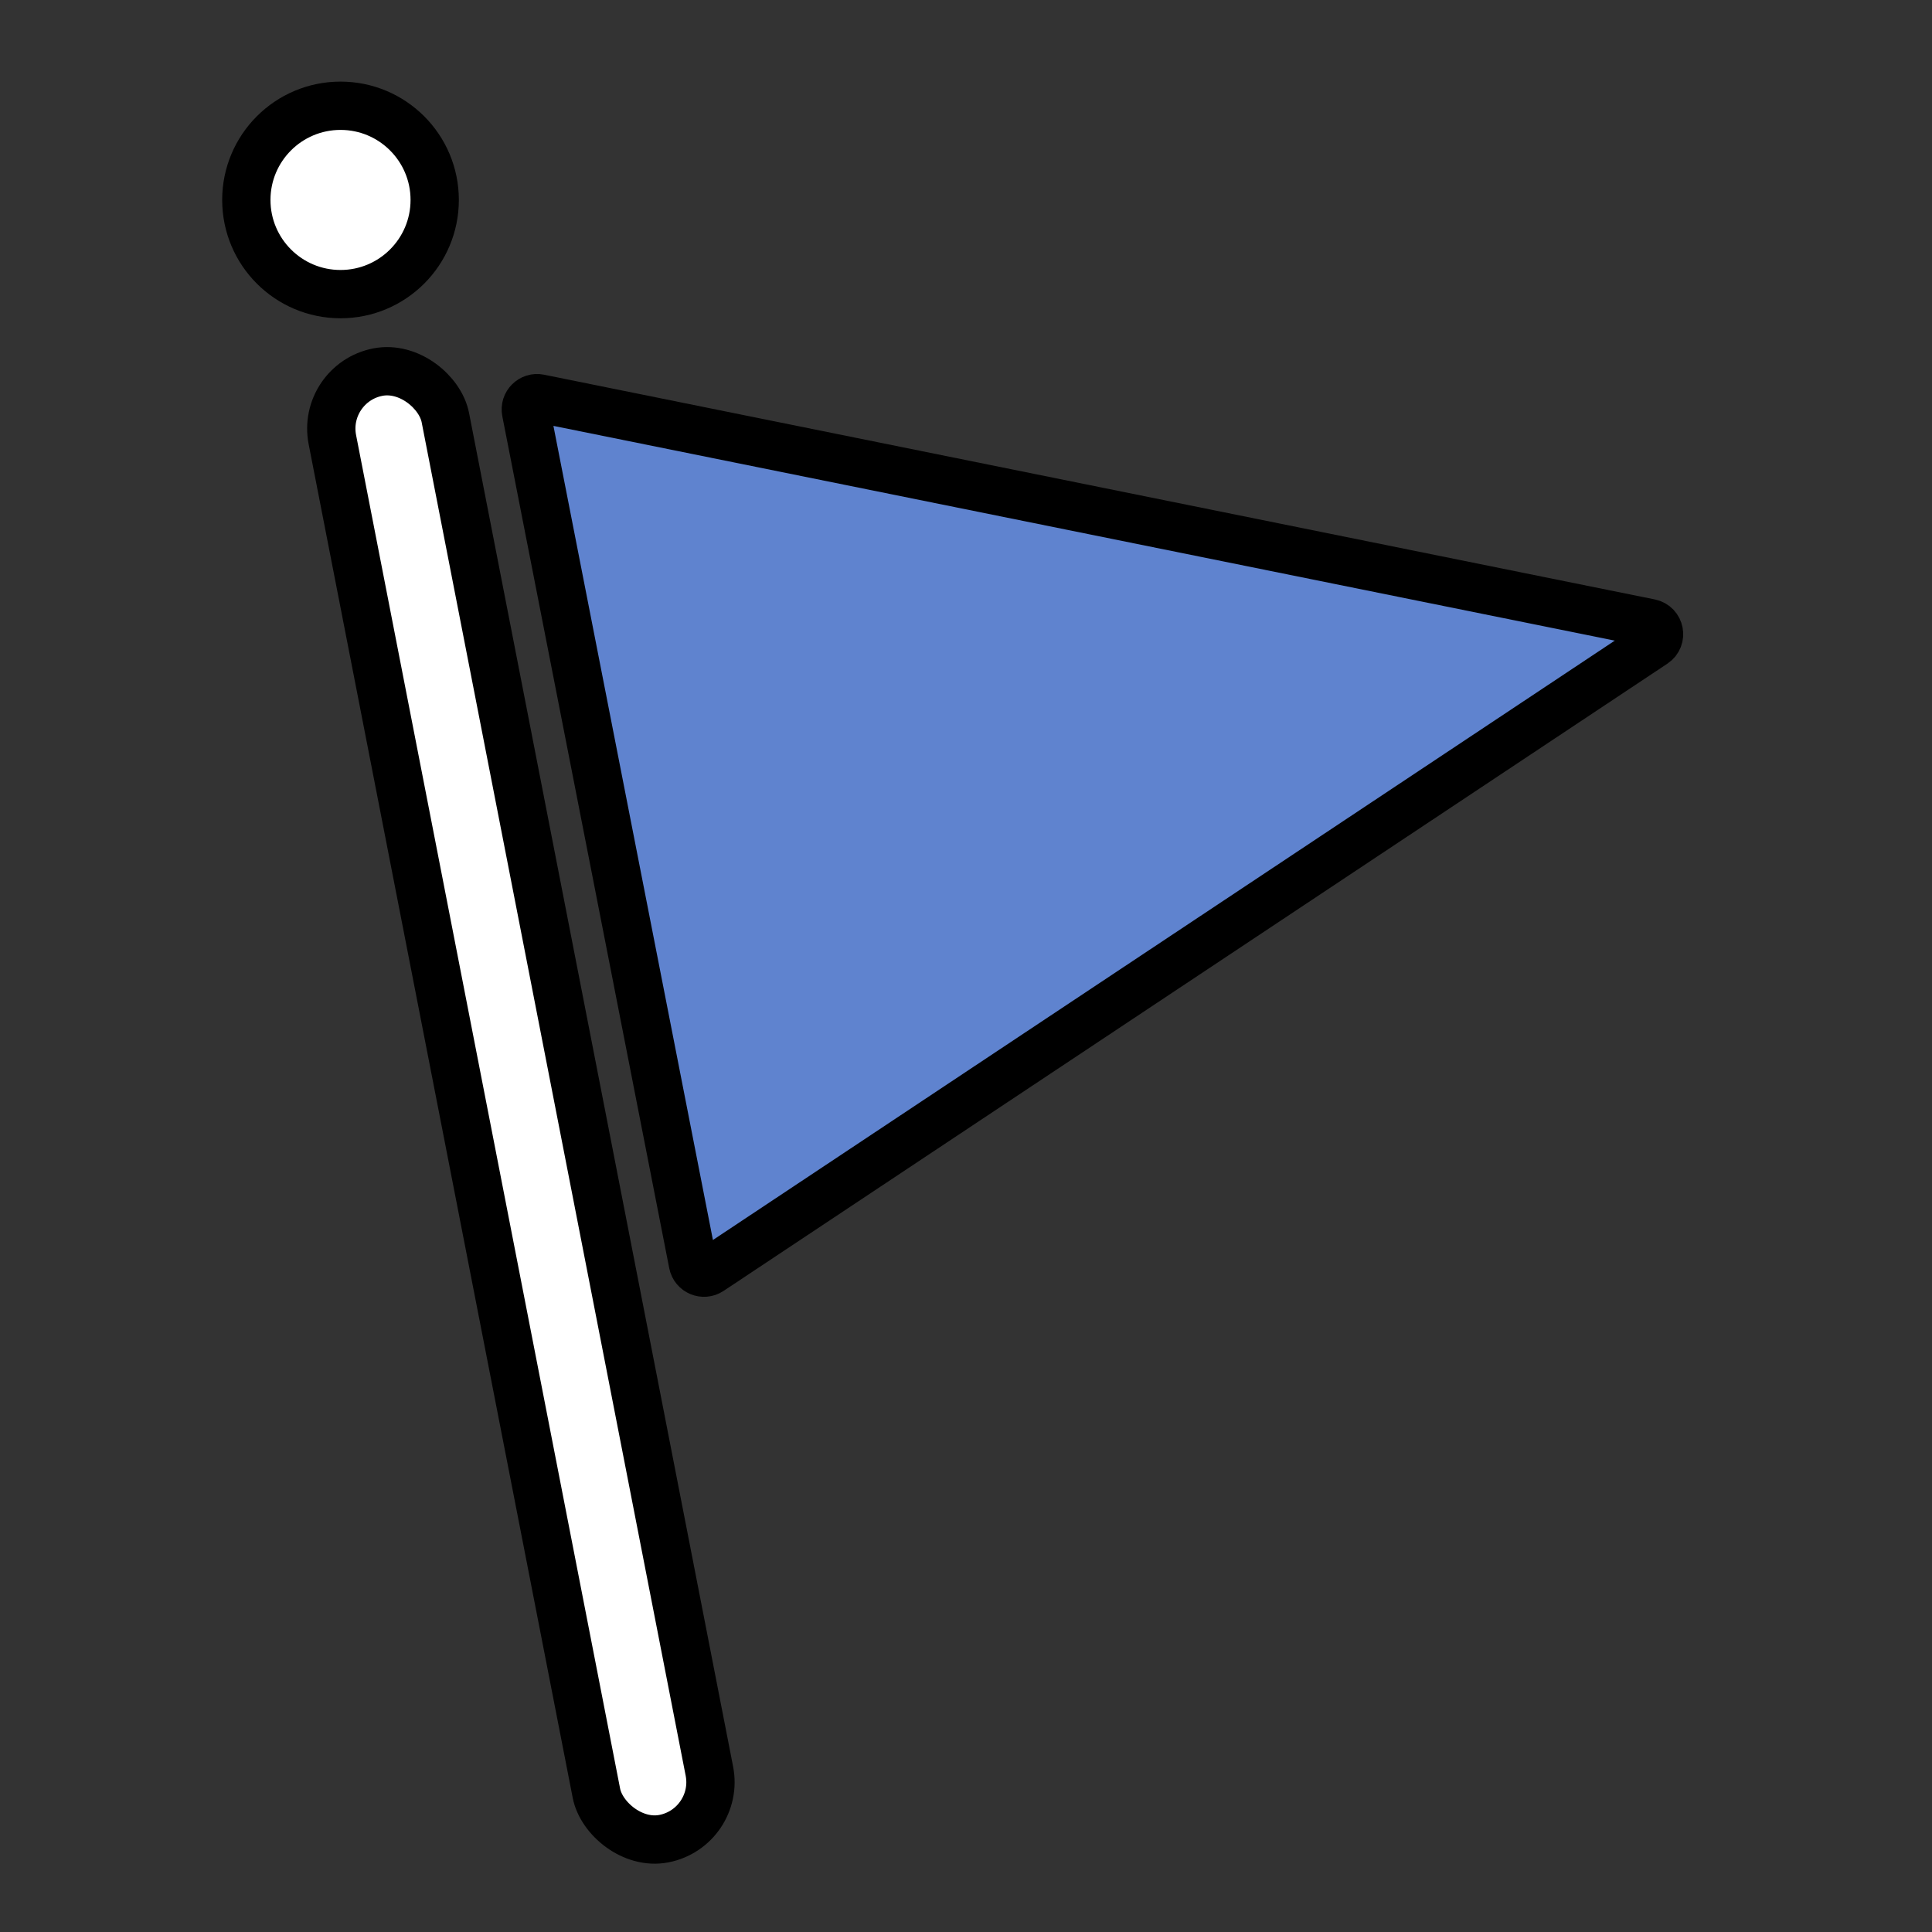
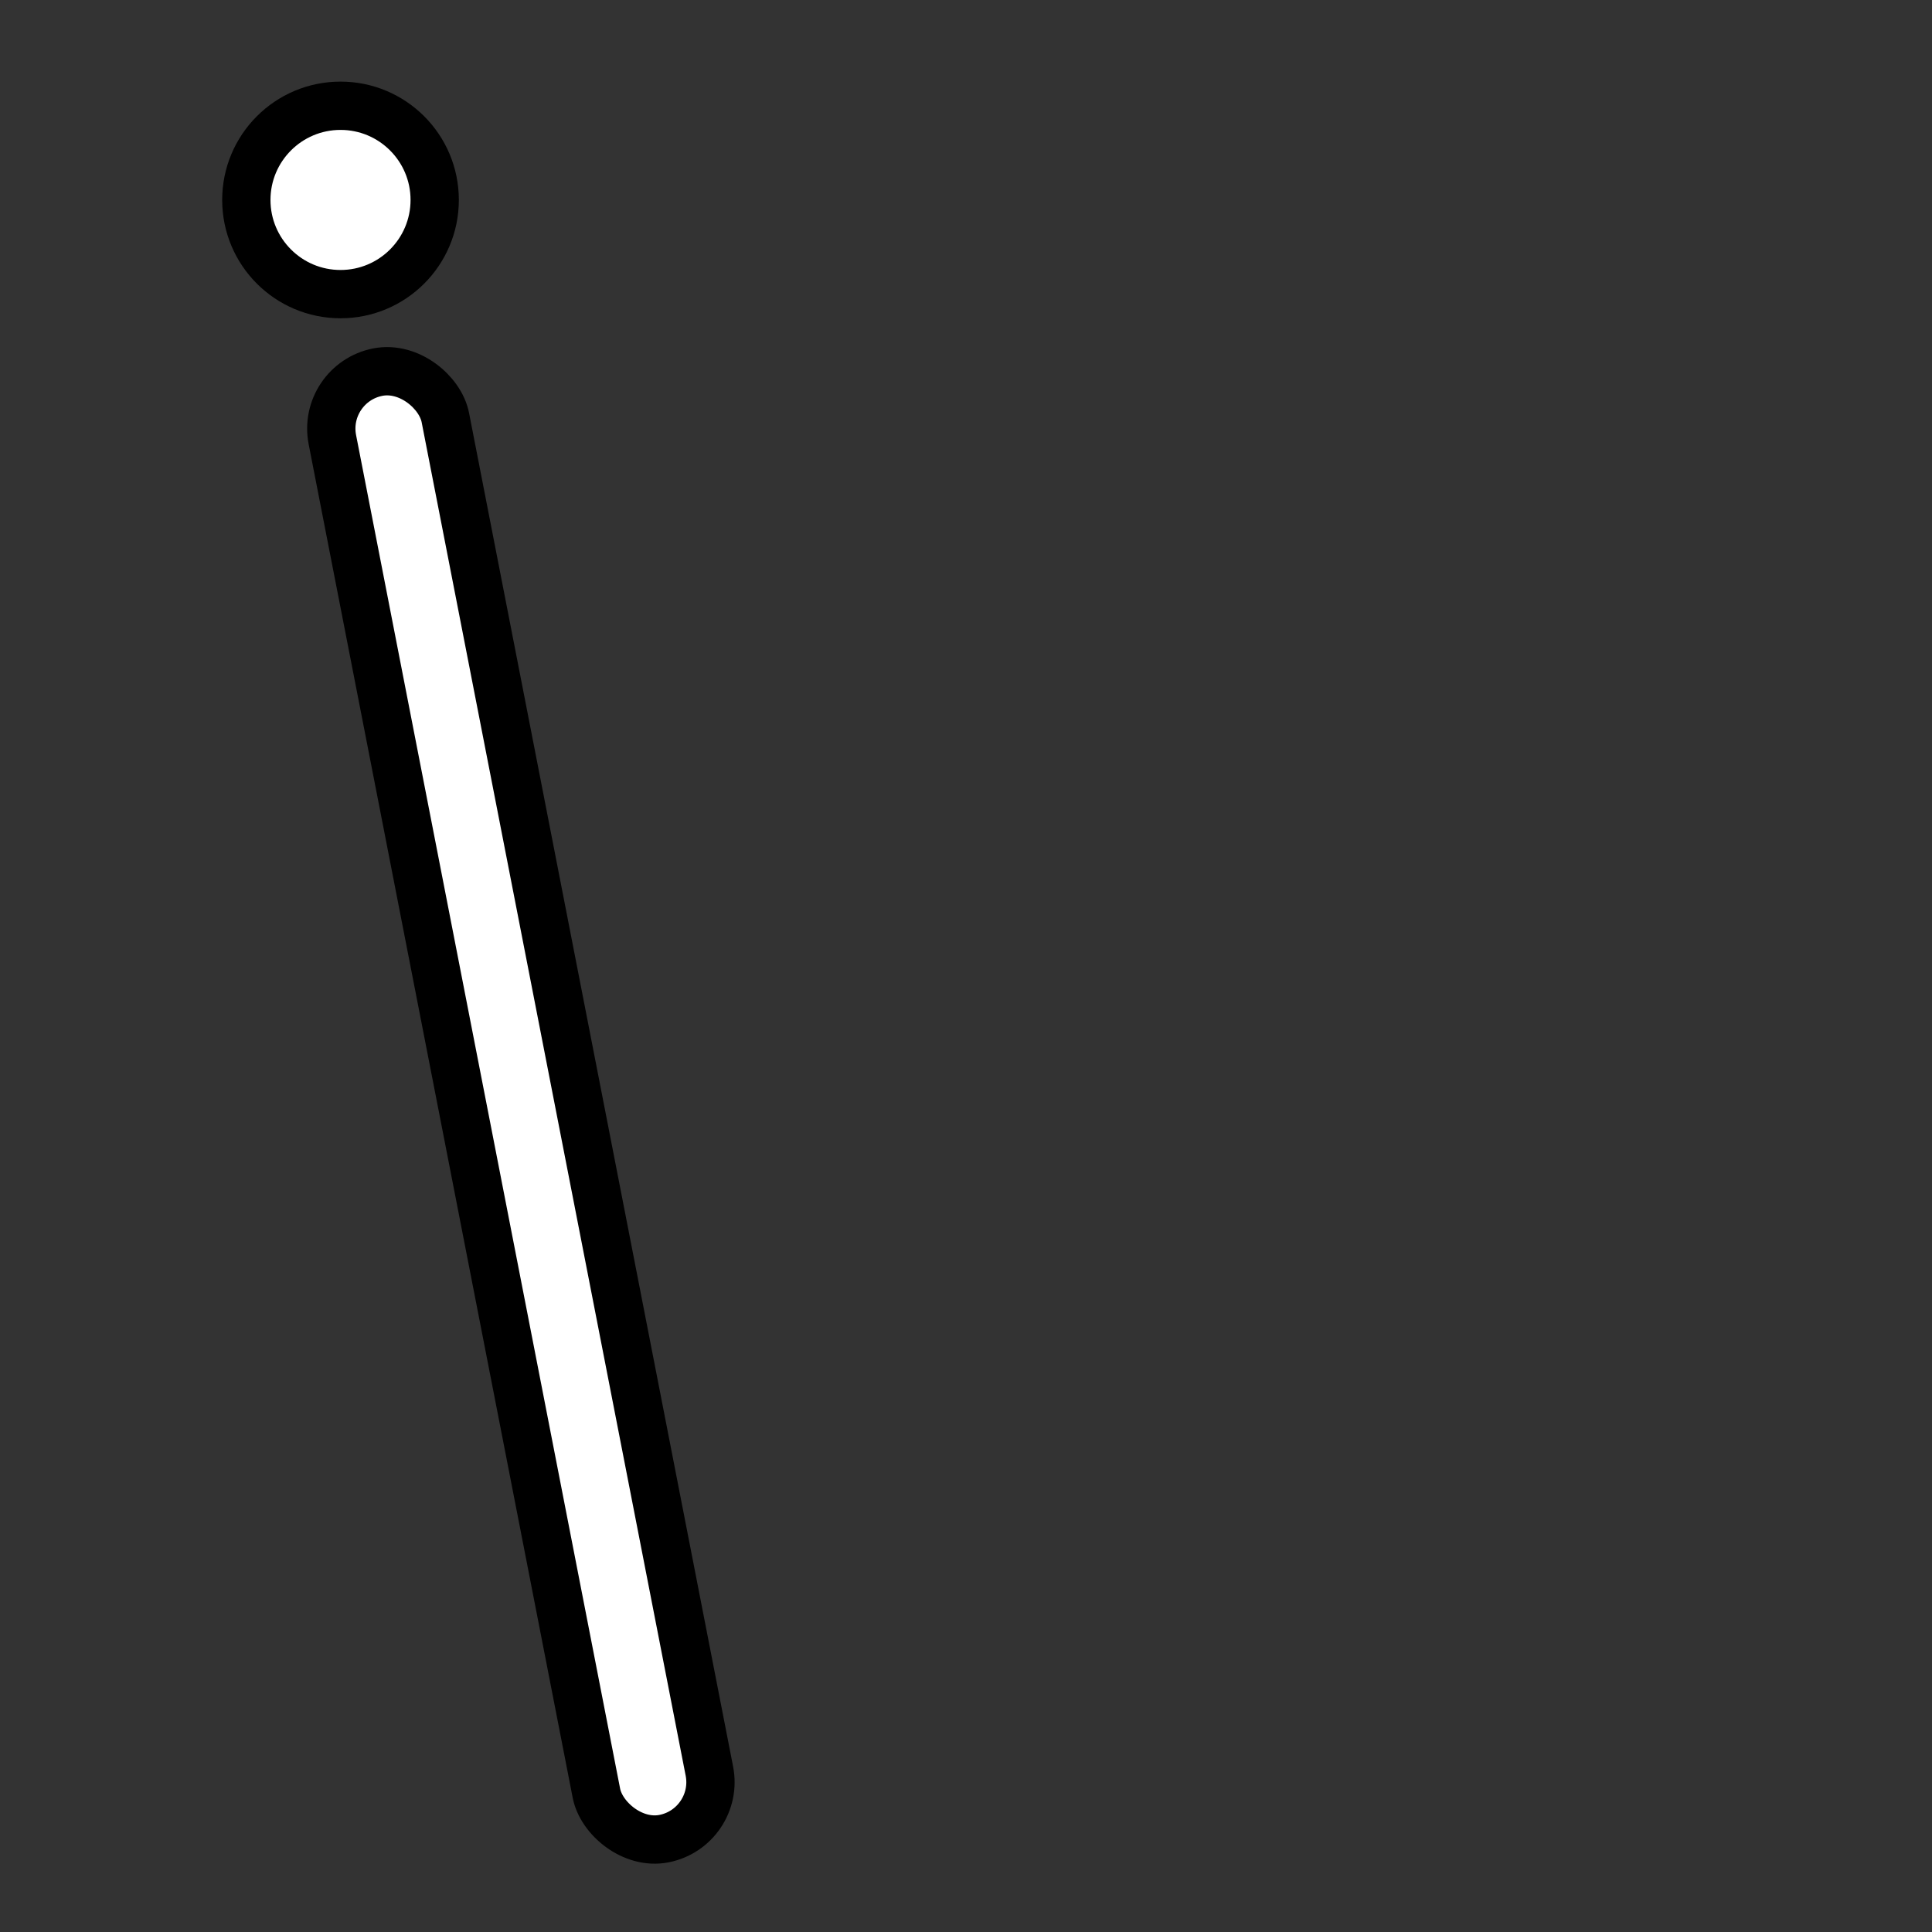
<svg xmlns="http://www.w3.org/2000/svg" width="200" height="200" viewBox="0 0 1200 1200" fill="none">
  <rect x="0" y="0" width="1200" height="1200" fill="#333333" stroke="none" />
  <circle cx="211.5" cy="124.188" r="58.5" fill="white" stroke="black" stroke-width="30" />
-   <path d="M1024.86 387.025C1030.97 388.262 1032.53 396.266 1027.34 399.716L441.137 789.308C436.981 792.07 431.352 789.721 430.393 784.824L326.717 255.651C325.758 250.754 330.084 246.454 334.975 247.444L1024.86 387.025Z" fill="#5F83CF" stroke="black" stroke-width="30" />
  <rect x="199.594" y="237.973" width="71.501" height="928.057" rx="35.751" transform="rotate(-11.038 199.594 237.973)" fill="white" stroke="black" stroke-width="30" />
</svg>